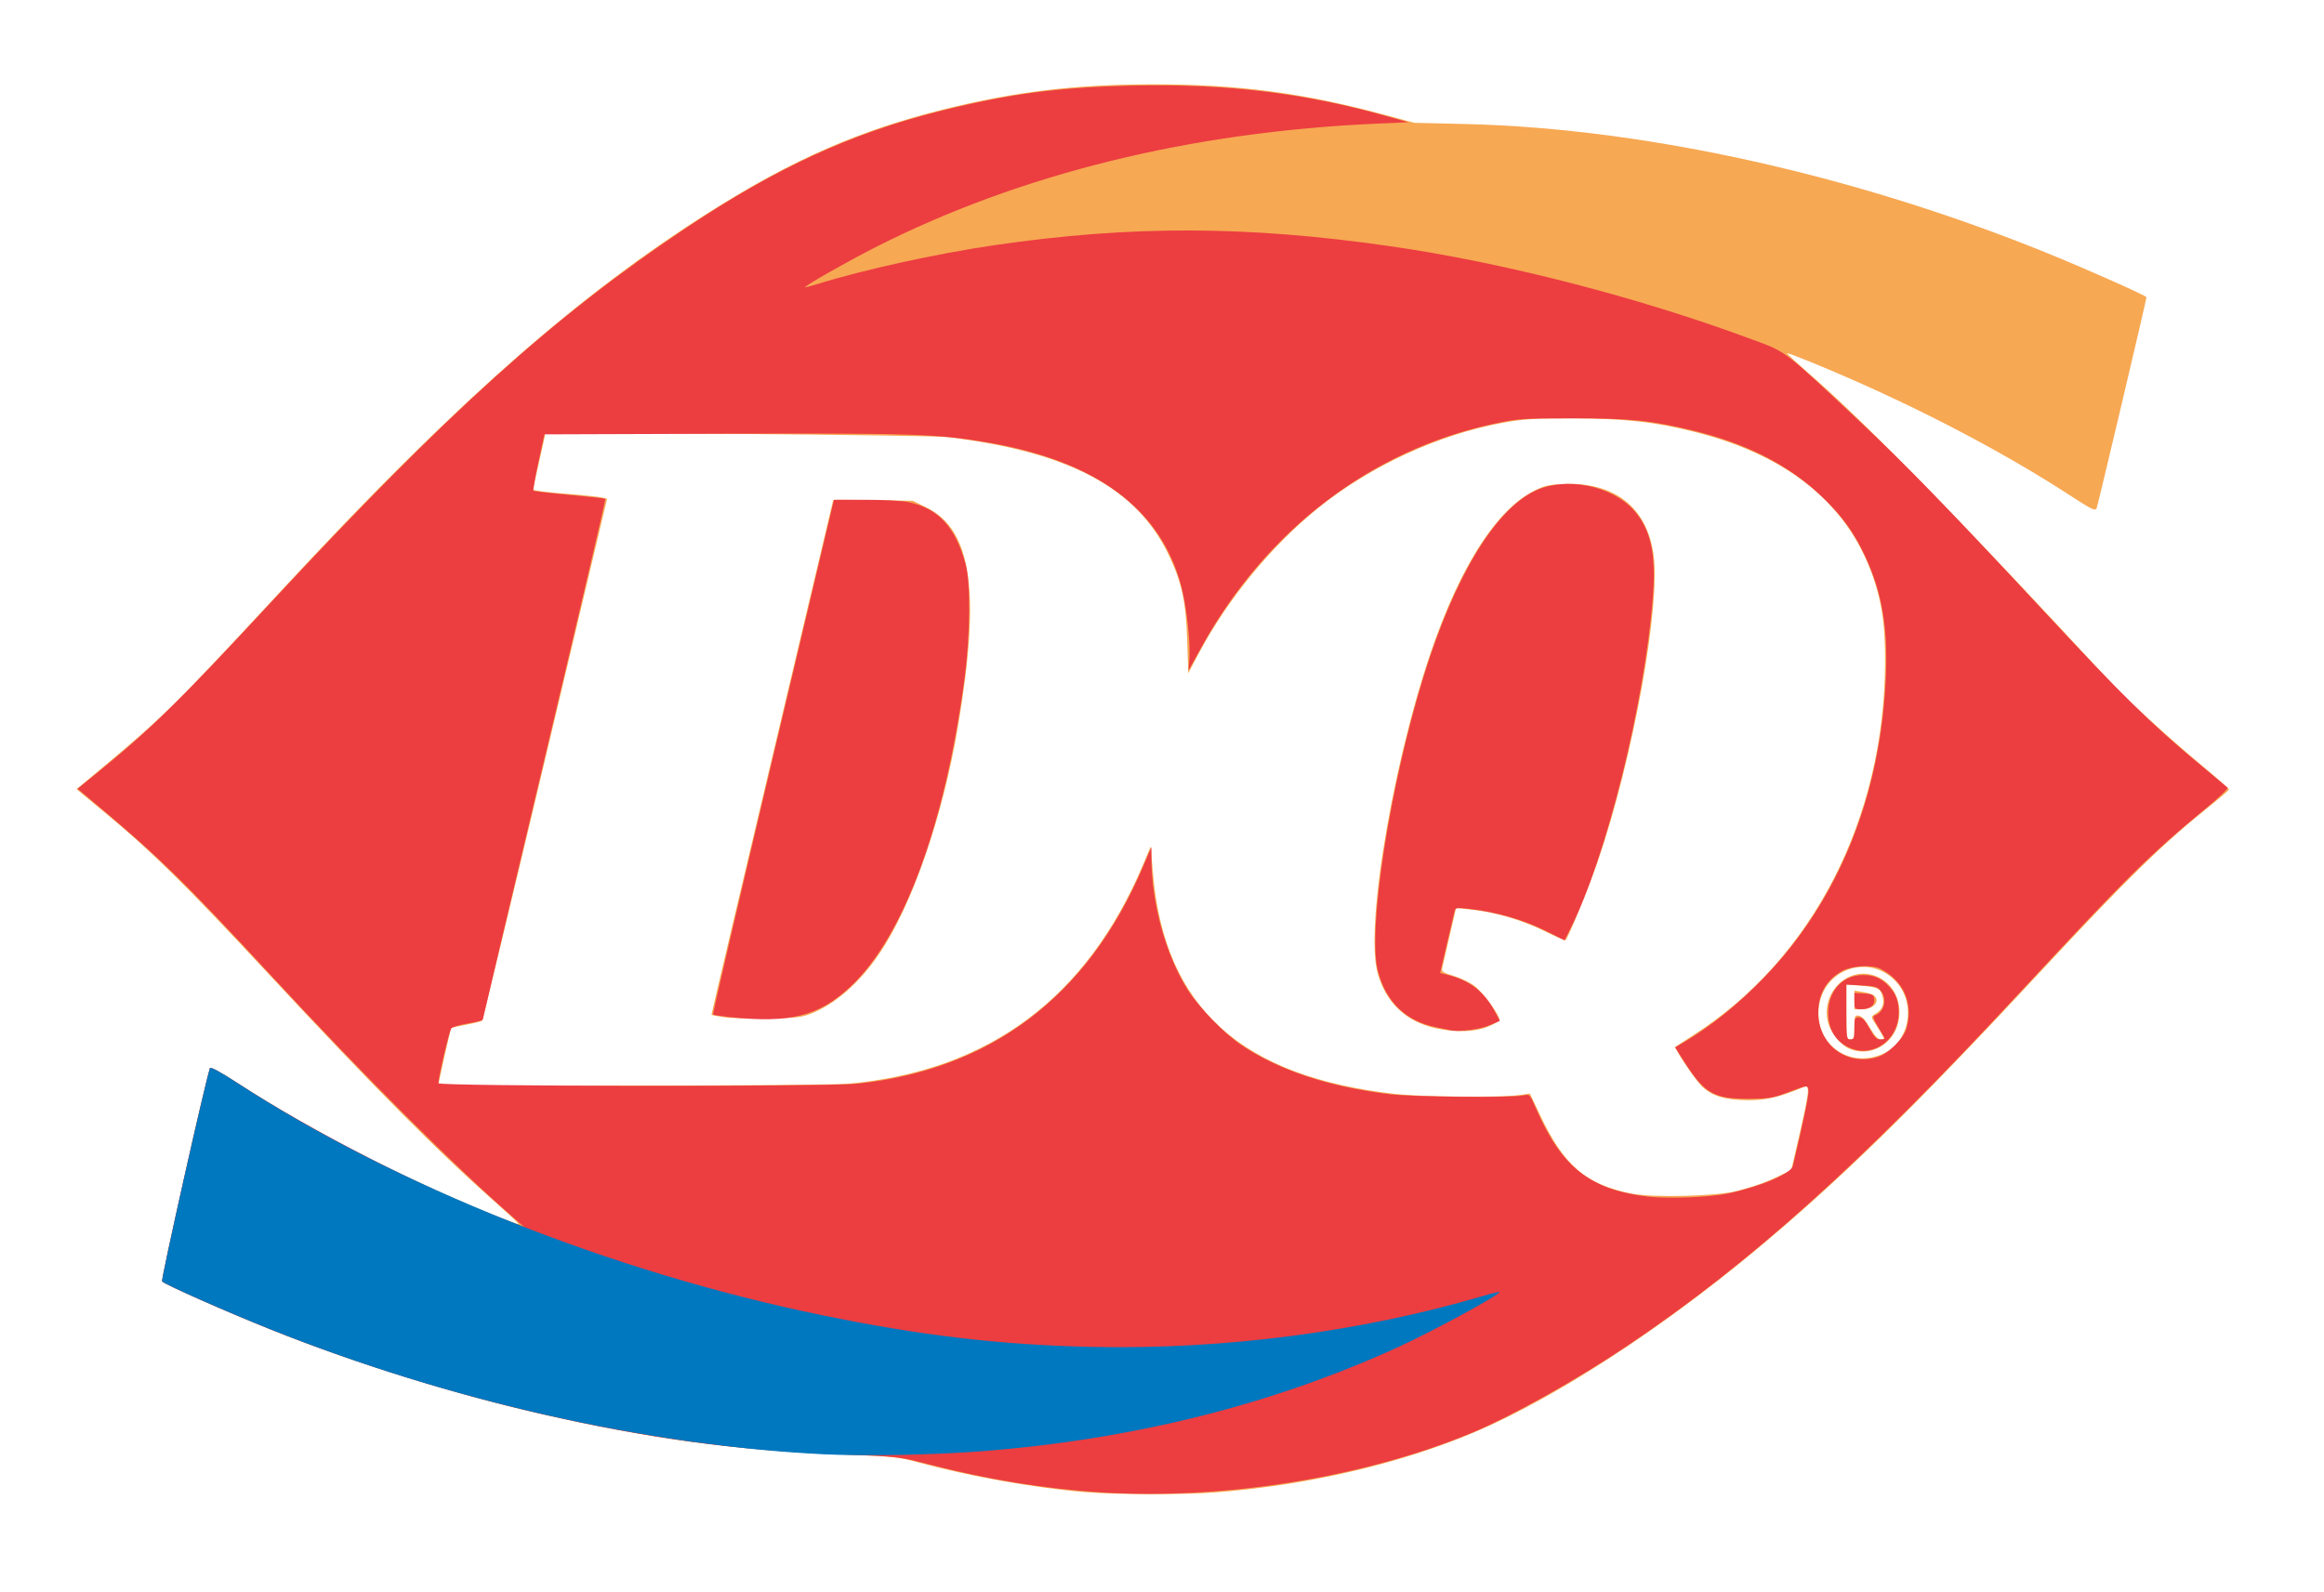
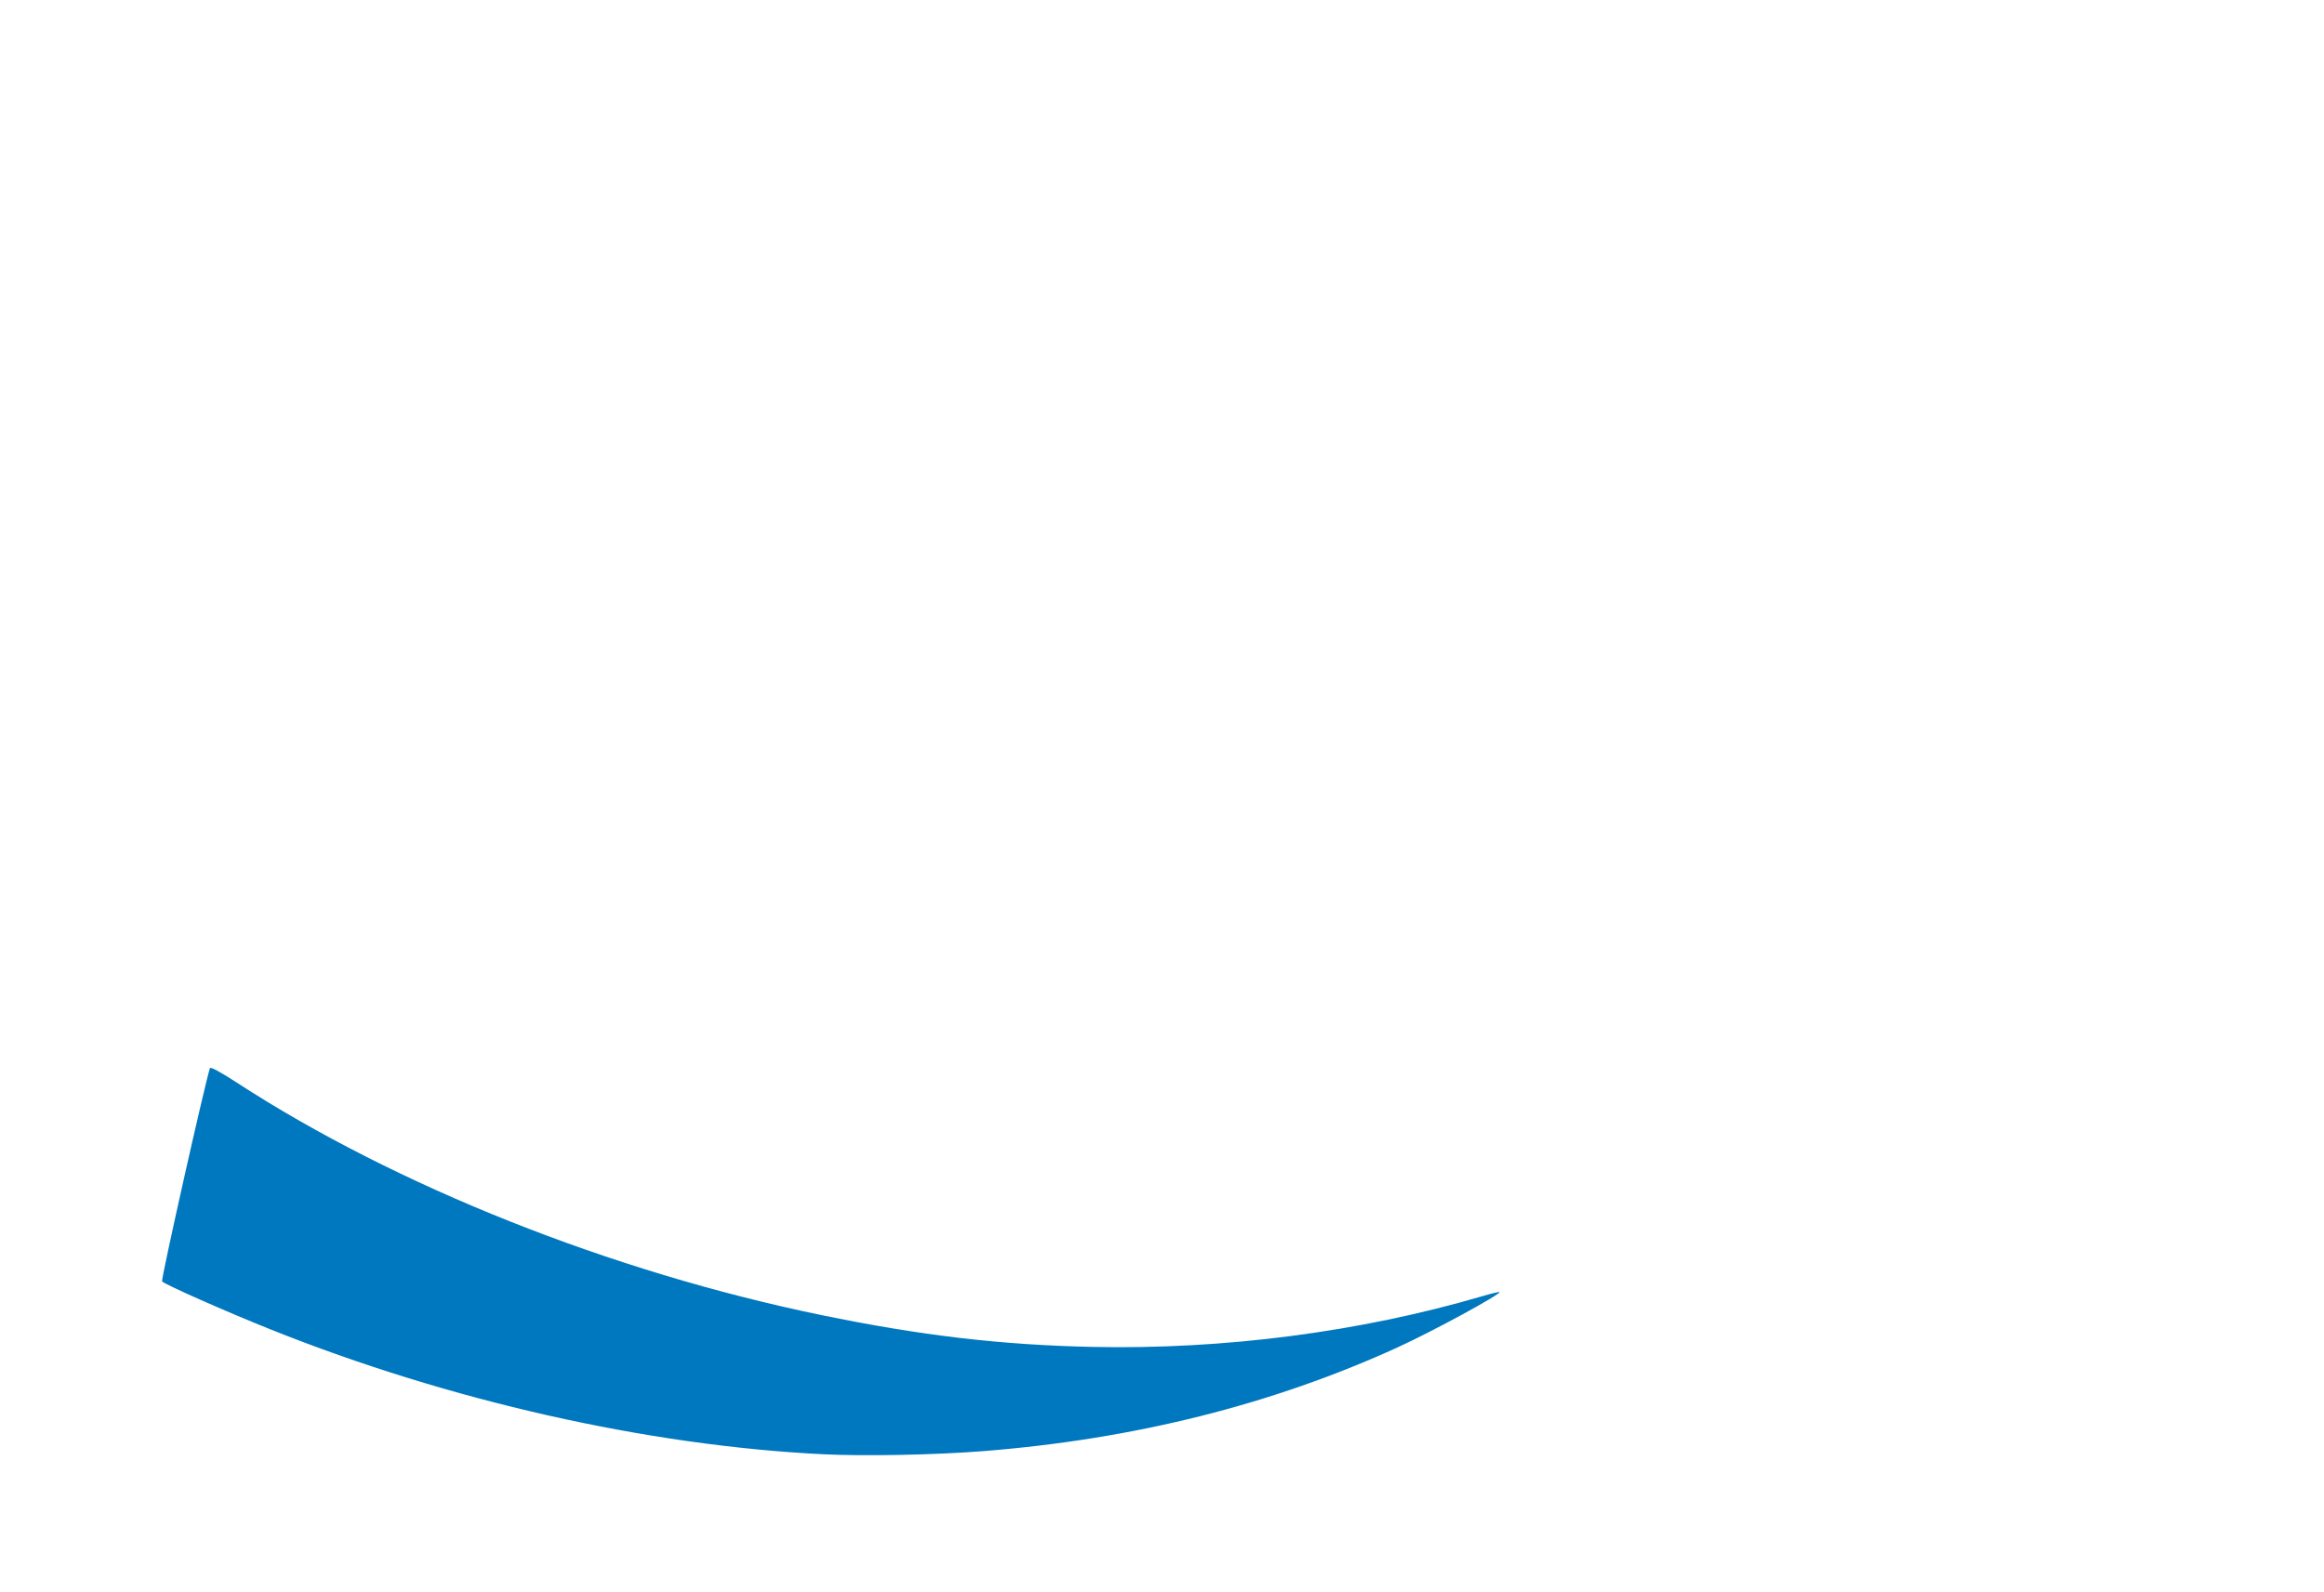
<svg xmlns="http://www.w3.org/2000/svg" xmlns:ns1="http://sodipodi.sourceforge.net/DTD/sodipodi-0.dtd" xmlns:ns2="http://www.inkscape.org/namespaces/inkscape" version="1.1" id="svg10" width="270" height="185" viewBox="0 0 270 185" ns1:docname="1200px-Dairy_Queen_logo.svg" ns2:version="1.0.1 (3bc2e813f5, 2020-09-07)">
  <defs id="defs14" />
  <ns1:namedview pagecolor="#ffffff" bordercolor="#666666" borderopacity="1" objecttolerance="10" gridtolerance="10" guidetolerance="10" ns2:pageopacity="0" ns2:pageshadow="2" ns2:window-width="1724" ns2:window-height="1005" id="namedview12" showgrid="false" ns2:zoom="0.87916667" ns2:cx="659.18223" ns2:cy="420" ns2:window-x="2398" ns2:window-y="210" ns2:window-maximized="0" ns2:current-layer="g18" ns2:document-rotation="0" />
  <g ns2:groupmode="layer" ns2:label="Image" id="g18">
    <g id="g48" transform="matrix(0.234,0,0,0.234,-7.558,-5.802)">
-       <path style="fill:#f7a852" d="m 571.5,765.839 c -25.099,-2.011 -57.592,-7.79 -83.5,-14.851 -9.69,-2.641 -12.659,-2.944 -38.5,-3.929 -51.759,-1.974 -95.583,-7.916 -149,-20.202 -43.933,-10.105 -92.289,-25.217 -133.706,-41.785 -22.169,-8.868 -52.341,-22.218 -54.027,-23.904 -0.661,-0.661 21.129,-97.783 23.76,-105.907 0.253,-0.78 5.142,1.845 13.187,7.077 31.878,20.736 67.198,39.53 108.785,57.885 13.578,5.993 30.758,12.852 31.167,12.443 0.199,-0.199 -3.357,-3.641 -7.902,-7.648 C 249.441,596.525 220.294,567.226 162.868,505.5 124.931,464.722 107.377,447.418 85.877,429.605 L 70.313,416.709 83.243,405.91 C 113.762,380.417 119.853,374.382 172.979,317 257.34,225.88 319.143,171.313 385,129.802 426.217,103.822 459.012,89.486 501.182,79.014 536.263,70.303 566.454,66.695 604.5,66.666 c 42.426,-0.032 74.968,4.257 115.613,15.237 l 14.387,3.887 25,0.582 c 94.454,2.198 205.789,28.048 305.5,70.932 19.557,8.411 33,14.572 33,15.122 0,1.2 -24.134,103.386 -24.749,104.787 -0.644,1.469 -2.459,0.601 -12.751,-6.106 -36.251,-23.62 -82.577,-47.471 -129.351,-66.598 -6.243,-2.553 -11.478,-4.499 -11.633,-4.326 -0.155,0.174 5.382,5.266 12.305,11.316 27.387,23.934 76.663,74.442 148.179,151.884 7.744,8.386 29.038,27.843 45.25,41.347 7.562,6.299 13.732,11.749 13.71,12.111 -0.022,0.362 -3.698,3.583 -8.168,7.158 -24.806,19.839 -41.682,36.298 -85.105,83 -63.546,68.345 -99.615,103.62 -142.064,138.934 -47.218,39.282 -99.391,73.103 -138.623,89.862 -37.159,15.874 -84.241,26.811 -130,30.199 -15.858,1.174 -47.878,1.095 -63.5,-0.156 z M 895,616.169 c 9.578,-2.592 14.474,-4.36 21.224,-7.665 l 5.422,-2.655 4.179,-18.175 c 4.718,-20.517 5.111,-24.274 2.426,-23.168 -12.599,5.186 -19.047,6.722 -28.018,6.673 -11.565,-0.063 -18.131,-2.079 -23.164,-7.112 -3.545,-3.545 -13.726,-18.833 -12.946,-19.441 0.208,-0.162 4.428,-2.895 9.378,-6.074 C 932.241,500.833 967.88,431.387 968.212,354 c 0.074,-17.309 -1.214,-27.661 -4.916,-39.5 C 951.475,276.688 921.735,251.567 874.5,239.496 c -20.181,-5.157 -35.491,-6.878 -61.5,-6.913 -18.991,-0.025 -24.384,0.314 -34.578,2.179 -31.898,5.836 -65.392,21.276 -91.422,42.145 -23.024,18.459 -45.145,45.323 -59.347,72.076 l -5.389,10.151 -0.544,-16.317 C 621.076,323.485 619.043,314.03 612.633,300.544 596.759,267.147 563.377,249.293 503,241.906 c -9.238,-1.13 -200,-2.638 -200,-1.58 0,0.253 -1.35,6.407 -3,13.675 -1.65,7.268 -3,13.552 -3,13.965 0,0.413 7.088,1.31 15.75,1.994 8.662,0.684 16.926,1.536 18.363,1.893 l 2.613,0.648 -30.746,129.299 c -16.91,71.115 -31.016,129.57 -31.347,129.901 -0.331,0.331 -3.839,1.214 -7.795,1.962 -3.956,0.748 -7.342,1.509 -7.523,1.69 C 256.009,535.657 250,562.477 250,563.531 c 0,0.961 192.701,0.449 203.5,-0.541 69.897,-6.407 118.481,-42.618 146.447,-109.149 l 3.64,-8.659 1.192,13.707 c 5.773,66.362 43.766,100.739 120.72,109.231 12.62,1.393 50.992,1.766 60.206,0.587 l 6.206,-0.795 4.9,10.389 c 12.005,25.45 22.861,34.779 45.687,39.261 10.772,2.115 42.667,1.27 52.5,-1.391 z m -149.611,-80.657 c -14.827,-3.225 -24.674,-12.396 -29.003,-27.012 -6.993,-23.607 9.26,-115.398 30.234,-170.758 13.582,-35.847 29.828,-59.908 46.381,-68.691 5.608,-2.975 7.673,-3.506 15.049,-3.863 25.565,-1.238 41.757,11.239 45.195,34.827 3.672,25.192 -10.209,101.769 -27.649,152.533 -4.531,13.188 -14.592,37.782 -16.054,39.244 -0.204,0.204 -5.021,-1.927 -10.705,-4.734 -11.035,-5.45 -24.797,-9.442 -36.541,-10.599 l -7.067,-0.696 -3.208,13.868 c -1.765,7.627 -3.416,14.788 -3.67,15.912 -0.397,1.753 0.413,2.306 5.7,3.89 3.389,1.015 8.027,3.256 10.307,4.979 4.384,3.314 12.965,15.109 12.355,16.981 -0.198,0.608 -2.802,2.105 -5.785,3.325 -6.329,2.589 -15.909,2.887 -25.536,0.792 z m -353.788,-5.567 c -3.245,-0.5 -5.977,-1.03 -6.071,-1.177 -0.094,-0.147 13.457,-57.642 30.114,-127.767 16.657,-70.125 30.301,-127.653 30.321,-127.84 0.02,-0.187 8.934,-0.187 19.81,0 l 19.775,0.34 6.699,3.3 c 22.566,11.115 26.98,41.683 15.697,108.7 -7.553,44.865 -22.757,88.814 -39.048,112.882 -9.801,14.479 -21.765,24.982 -33.987,29.838 -4.619,1.835 -7.751,2.185 -21.41,2.392 -8.8,0.133 -18.655,-0.167 -21.899,-0.668 z m 576.239,17.88 c 12.395,-5.969 15.697,-23.996 6.387,-34.872 -12.925,-15.1 -36.873,-7.47 -38.924,12.4 -1.903,18.436 15.689,30.586 32.537,22.472 z m -17.358,-2.218 c -4.266,-1.859 -9.199,-7.845 -10.526,-12.772 -3.8,-14.113 8.47,-27.489 21.899,-23.873 9.73,2.62 15.289,12.606 12.989,23.333 -2.418,11.276 -14.227,17.728 -24.362,13.312 z M 953,534.93 c 0,-5.676 0.142,-6.049 2.19,-5.75 1.449,0.211 3.326,2.267 5.545,6.07 2.345,4.02 3.967,5.75 5.391,5.75 2.01,0 2.007,-0.051 -0.224,-3.75 -1.244,-2.062 -2.842,-4.618 -3.551,-5.679 -1.141,-1.706 -0.955,-2.133 1.602,-3.688 3.172,-1.929 4.092,-4.938 2.767,-9.052 -1.052,-3.268 -2.38,-3.819 -10.97,-4.548 L 949,513.71 v 13.645 C 949,540.333 949.098,541 951,541 c 1.78,0 2,-0.667 2,-6.07 z m 0,-13.558 v -4.628 l 4.2,0.672 c 2.31,0.369 4.785,1.157 5.5,1.75 C 966.031,521.93 962.593,526 956.929,526 H 953 Z" id="path54" />
-       <path style="fill:#ec3d41" d="M 579.137,765.955 C 551.403,764.23 522.64,759.551 493.5,752.027 c -14.857,-3.837 -15.271,-3.884 -43.5,-4.952 -52.169,-1.974 -95.884,-7.886 -149.5,-20.218 -43.933,-10.105 -92.289,-25.217 -133.706,-41.785 -22.169,-8.868 -52.341,-22.218 -54.027,-23.904 -0.661,-0.661 21.129,-97.783 23.76,-105.907 0.253,-0.78 5.142,1.845 13.187,7.077 38.405,24.982 95.601,54.066 136.285,69.3 l 6.5,2.434 -5.5,-4.783 C 258.393,604.409 212.317,558.399 168.039,510.5 122.984,461.76 110.976,450.068 75.605,420.5 l -4.785,-4 7.34,-5.957 C 106.815,387.285 119.645,374.77 165.856,325 254.745,229.267 307.193,181.912 373.007,137.962 417.66,108.145 454.892,91.003 499,79.954 c 34.447,-8.629 59.576,-11.923 96.626,-12.667 45.806,-0.92 83.906,3.665 124.223,14.949 L 731.5,85.497 716,86.182 c -92.653,4.098 -177.156,24.925 -249,61.368 -13.565,6.881 -35,19.052 -35,19.873 0,0.202 2.812,-0.515 6.25,-1.593 22.232,-6.97 59.353,-15.12 87.75,-19.265 67.691,-9.88 125.012,-9.752 196.063,0.438 56.789,8.145 123.647,25.369 180.49,46.499 16.841,6.26 14.933,4.802 52.946,40.468 23.242,21.808 45.178,44.431 93.107,96.029 36.253,39.027 52.156,54.694 73.826,72.727 8.287,6.896 15.418,12.852 15.848,13.237 0.43,0.384 -4.07,4.712 -10,9.617 -29.433,24.346 -39.873,34.681 -94.352,93.411 C 956.681,602.268 901.82,651.64 841,692.619 c -25.994,17.514 -58.317,35.613 -78.5,43.957 -53.162,21.976 -122.855,33.142 -183.363,29.379 z M 890,617.541 c 16.434,-3.468 31.572,-9.895 32.497,-13.796 5.403,-22.798 8.039,-35.693 7.681,-37.577 -0.499,-2.629 -0.188,-2.67 -11.178,1.465 -6.543,2.461 -8.904,2.825 -18.5,2.844 -17.234,0.036 -21.914,-2.647 -31.862,-18.26 l -4.64,-7.283 3.751,-2.198 c 13.788,-8.079 27.339,-18.962 40.299,-32.363 C 945.108,472.05 966.195,419.889 968.635,360.5 969.633,336.194 966.631,318.794 958.395,301.148 952.848,289.263 947.24,281.463 937.357,271.887 921.086,256.121 899.842,245.149 873,238.648 c -20.868,-5.054 -31.413,-6.127 -60,-6.108 -24.946,0.017 -27.233,0.176 -39,2.703 -61.099,13.124 -112.994,52.761 -145.173,110.882 l -6.437,11.626 0.425,-5.875 c 0.572,-7.912 -1.393,-25.866 -3.888,-35.514 -9.995,-38.653 -42.177,-62.634 -96.427,-71.855 -24.825,-4.22 -37.351,-4.63 -131.446,-4.309 l -88.446,0.302 -2.981,13.74 c -1.639,7.557 -2.757,13.964 -2.482,14.238 0.274,0.274 8.338,1.213 17.919,2.085 9.581,0.873 17.59,1.756 17.797,1.964 0.207,0.207 -13.403,58.336 -30.246,129.175 -16.843,70.839 -30.621,129.095 -30.618,129.457 0.002,0.363 -3.258,1.216 -7.246,1.897 -3.987,0.681 -7.746,1.734 -8.351,2.341 -0.992,0.993 -6.464,24.316 -6.418,27.353 0.024,1.578 193.049,1.792 207.876,0.23 66.4,-6.994 114.443,-43.374 141.779,-107.358 l 4.324,-10.122 0.02,6.026 c 0.071,21.853 7.048,47.207 17.705,64.338 5.537,8.9 18.235,22.085 26.815,27.841 18.837,12.637 42.845,20.629 73.5,24.467 11.143,1.395 61.106,1.864 66.636,0.626 3.111,-0.697 3.162,-0.642 6.388,6.756 12.635,28.979 26.939,40.196 55.476,43.503 9.904,1.148 30.649,0.352 39.5,-1.516 z M 752.5,536.435 c -1.1,-0.25 -4.475,-0.954 -7.5,-1.565 -14.737,-2.973 -24.681,-12.676 -28.589,-27.895 -5.246,-20.427 5.988,-92.371 22.949,-146.975 15.193,-48.912 35.175,-82.012 55.242,-91.505 15.015,-7.103 37.801,-2.627 48.779,9.584 8.482,9.434 11.221,21.79 9.558,43.115 -4.125,52.905 -23.145,129.391 -41.013,164.929 l -2.827,5.623 -9.8,-4.876 c -10.485,-5.217 -24.018,-9.134 -36.624,-10.601 -7.356,-0.856 -7.755,-0.8 -8.239,1.166 -0.28,1.136 -1.999,8.479 -3.82,16.318 l -3.312,14.252 4.098,1.035 c 10.565,2.669 17.676,8.168 22.844,17.669 l 2.746,5.048 -5.025,2.162 c -4.86,2.091 -15.367,3.449 -19.467,2.516 z m -357.881,-6.532 c -4.335,-0.457 -8.072,-1.023 -8.306,-1.257 -0.234,-0.234 12.679,-55.713 28.695,-123.286 C 431.024,337.787 444.627,280.363 445.236,277.75 L 446.344,273 h 15.779 c 8.678,0 18.164,0.506 21.078,1.124 15.049,3.193 23.355,12.19 28.507,30.876 2.555,9.268 2.322,35.168 -0.51,56.5 -9.675,72.889 -30.299,128.653 -56.701,153.31 -15.705,14.667 -29.927,18.251 -59.877,15.092 z m 569.765,19.875 c 5.39,-1.601 13.094,-9.236 14.527,-14.397 3.424,-12.33 -1.456,-23.456 -12.911,-29.435 -3.976,-2.075 -13.831,-1.631 -18.624,0.84 -8.011,4.13 -12.389,11.548 -12.354,20.932 0.061,15.995 14.147,26.578 29.362,22.06 z M 951.684,545.596 C 944.145,542.818 940,536.469 940,527.697 c 0,-10.884 7.188,-18.646 17.3,-18.681 5.447,-0.019 9.002,1.538 12.887,5.644 3.479,3.677 4.819,7.355 4.792,13.154 -0.061,12.954 -11.89,21.984 -23.294,17.781 z M 953,535.5 c 0,-5.038 0.189,-5.5 2.25,-5.497 1.699,0.003 2.976,1.349 5.215,5.5 2.262,4.193 3.507,5.497 5.25,5.497 1.257,0 2.285,-0.218 2.285,-0.485 0,-0.267 -1.439,-2.824 -3.199,-5.684 -2.333,-3.791 -2.84,-5.318 -1.875,-5.64 4.865,-1.622 6.552,-8.144 3.182,-12.306 -1.618,-1.998 -2.992,-2.391 -9.5,-2.72 L 949,513.781 v 13.609 c 0,12.943 0.098,13.609 2,13.609 1.758,0 2,-0.667 2,-5.5 z m 0,-13.555 v -4.055 l 4.75,0.305 c 4.174,0.268 4.792,0.601 5.095,2.749 C 963.279,524.02 960.72,526 956.309,526 953.108,526 953,525.868 953,521.945 Z" id="path52" />
      <path style="fill:#0078bf" d="m 441,747.007 c -87.401,-4.33 -185.713,-26.536 -274.206,-61.936 -22.169,-8.868 -52.341,-22.218 -54.027,-23.904 -0.661,-0.661 21.129,-97.783 23.76,-105.907 0.253,-0.78 5.142,1.845 13.187,7.077 79.225,51.535 186.072,94.044 290.473,115.563 49.113,10.123 88.981,14.81 134.312,15.79 65.282,1.411 132.863,-7.359 193.469,-25.106 4.658,-1.364 8.617,-2.333 8.797,-2.152 0.983,0.983 -33.08,19.506 -50.502,27.463 -62.188,28.403 -130.846,45.618 -205.56,51.54 -23.915,1.896 -59.131,2.59 -79.705,1.57 z" id="path50" />
    </g>
  </g>
</svg>